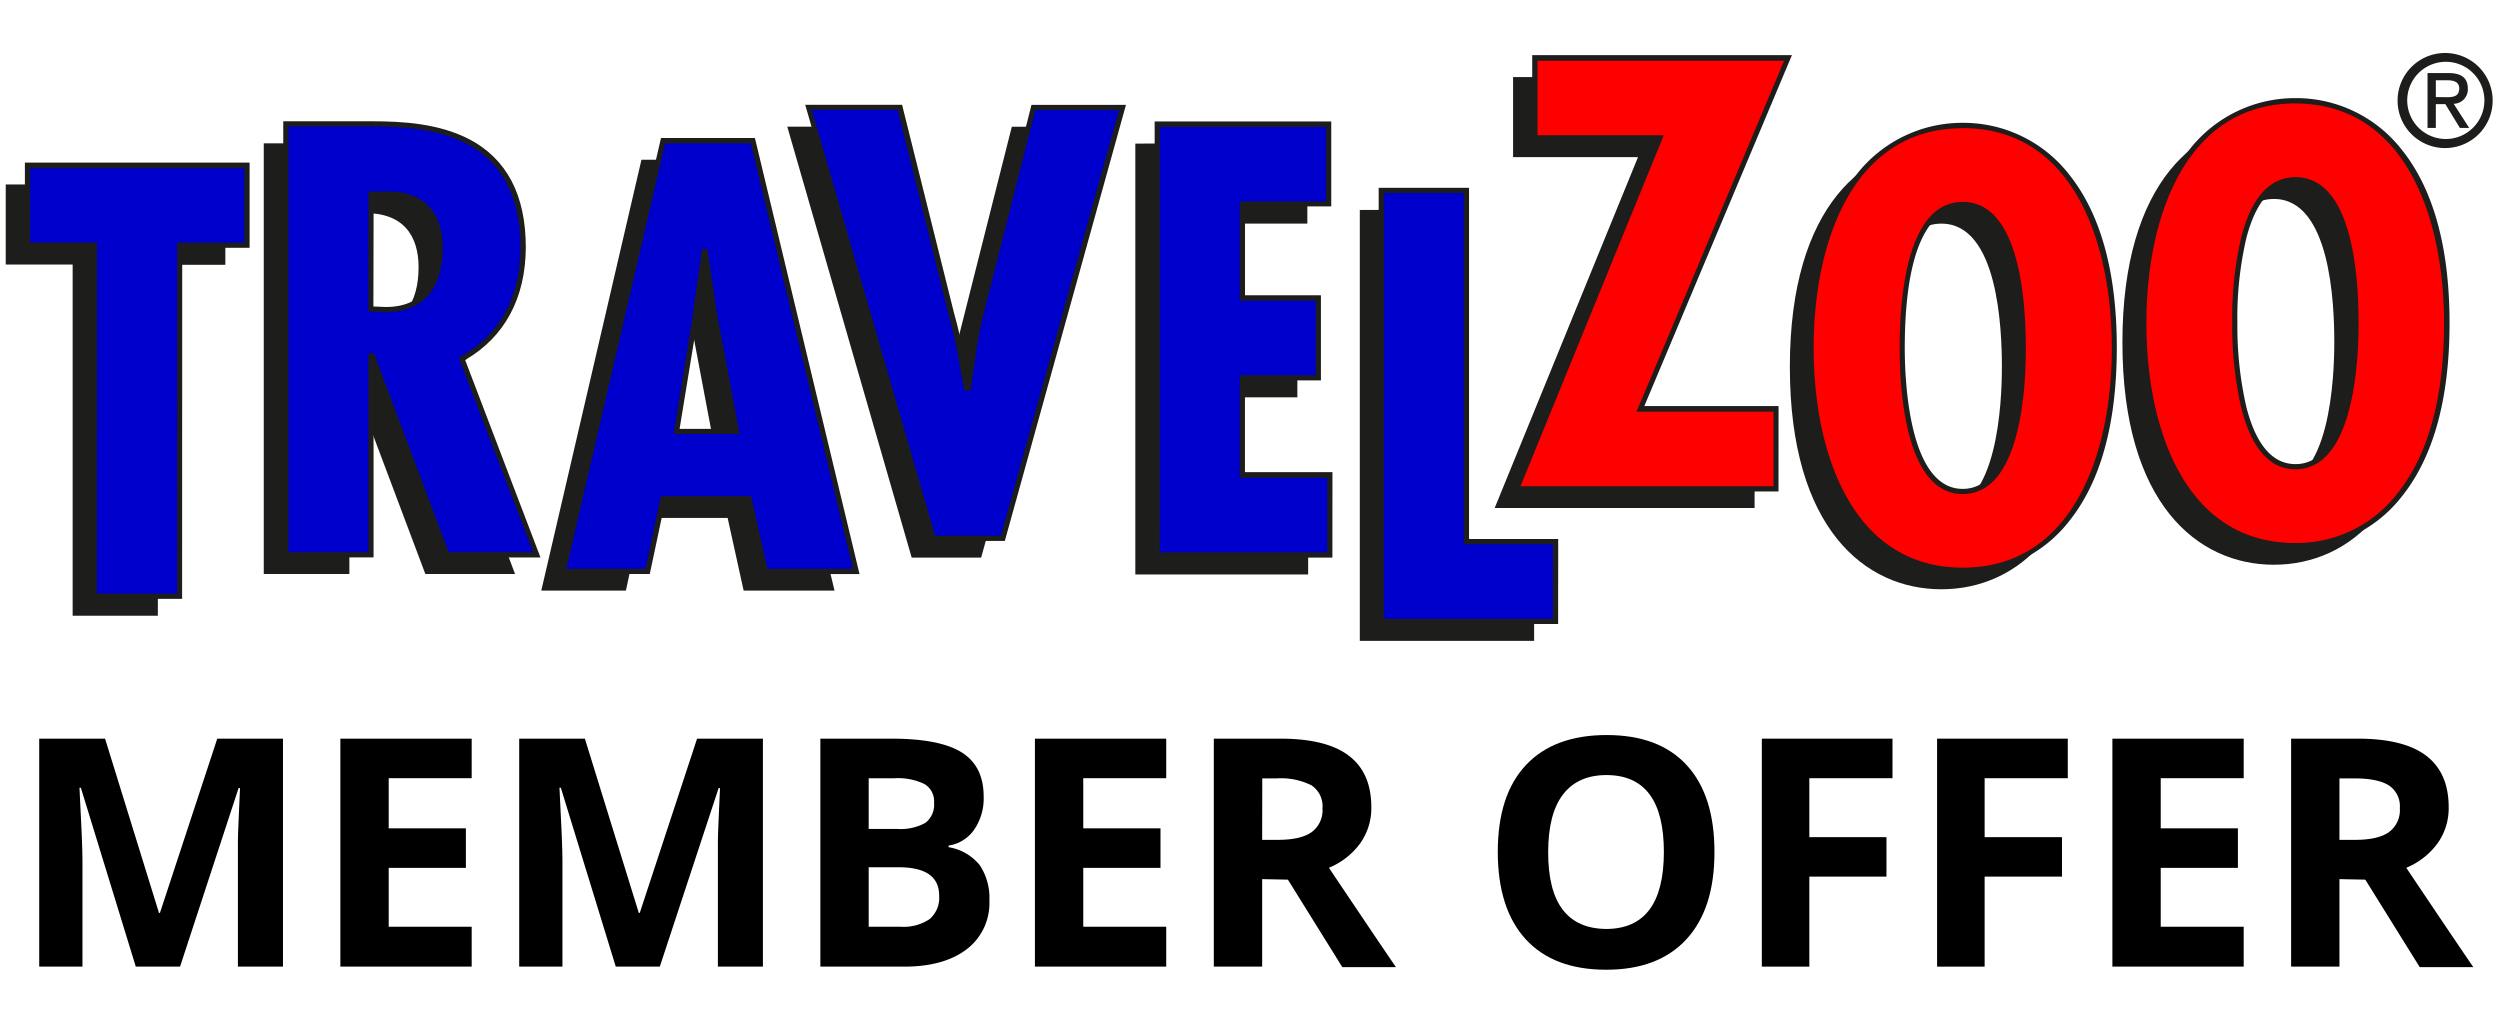
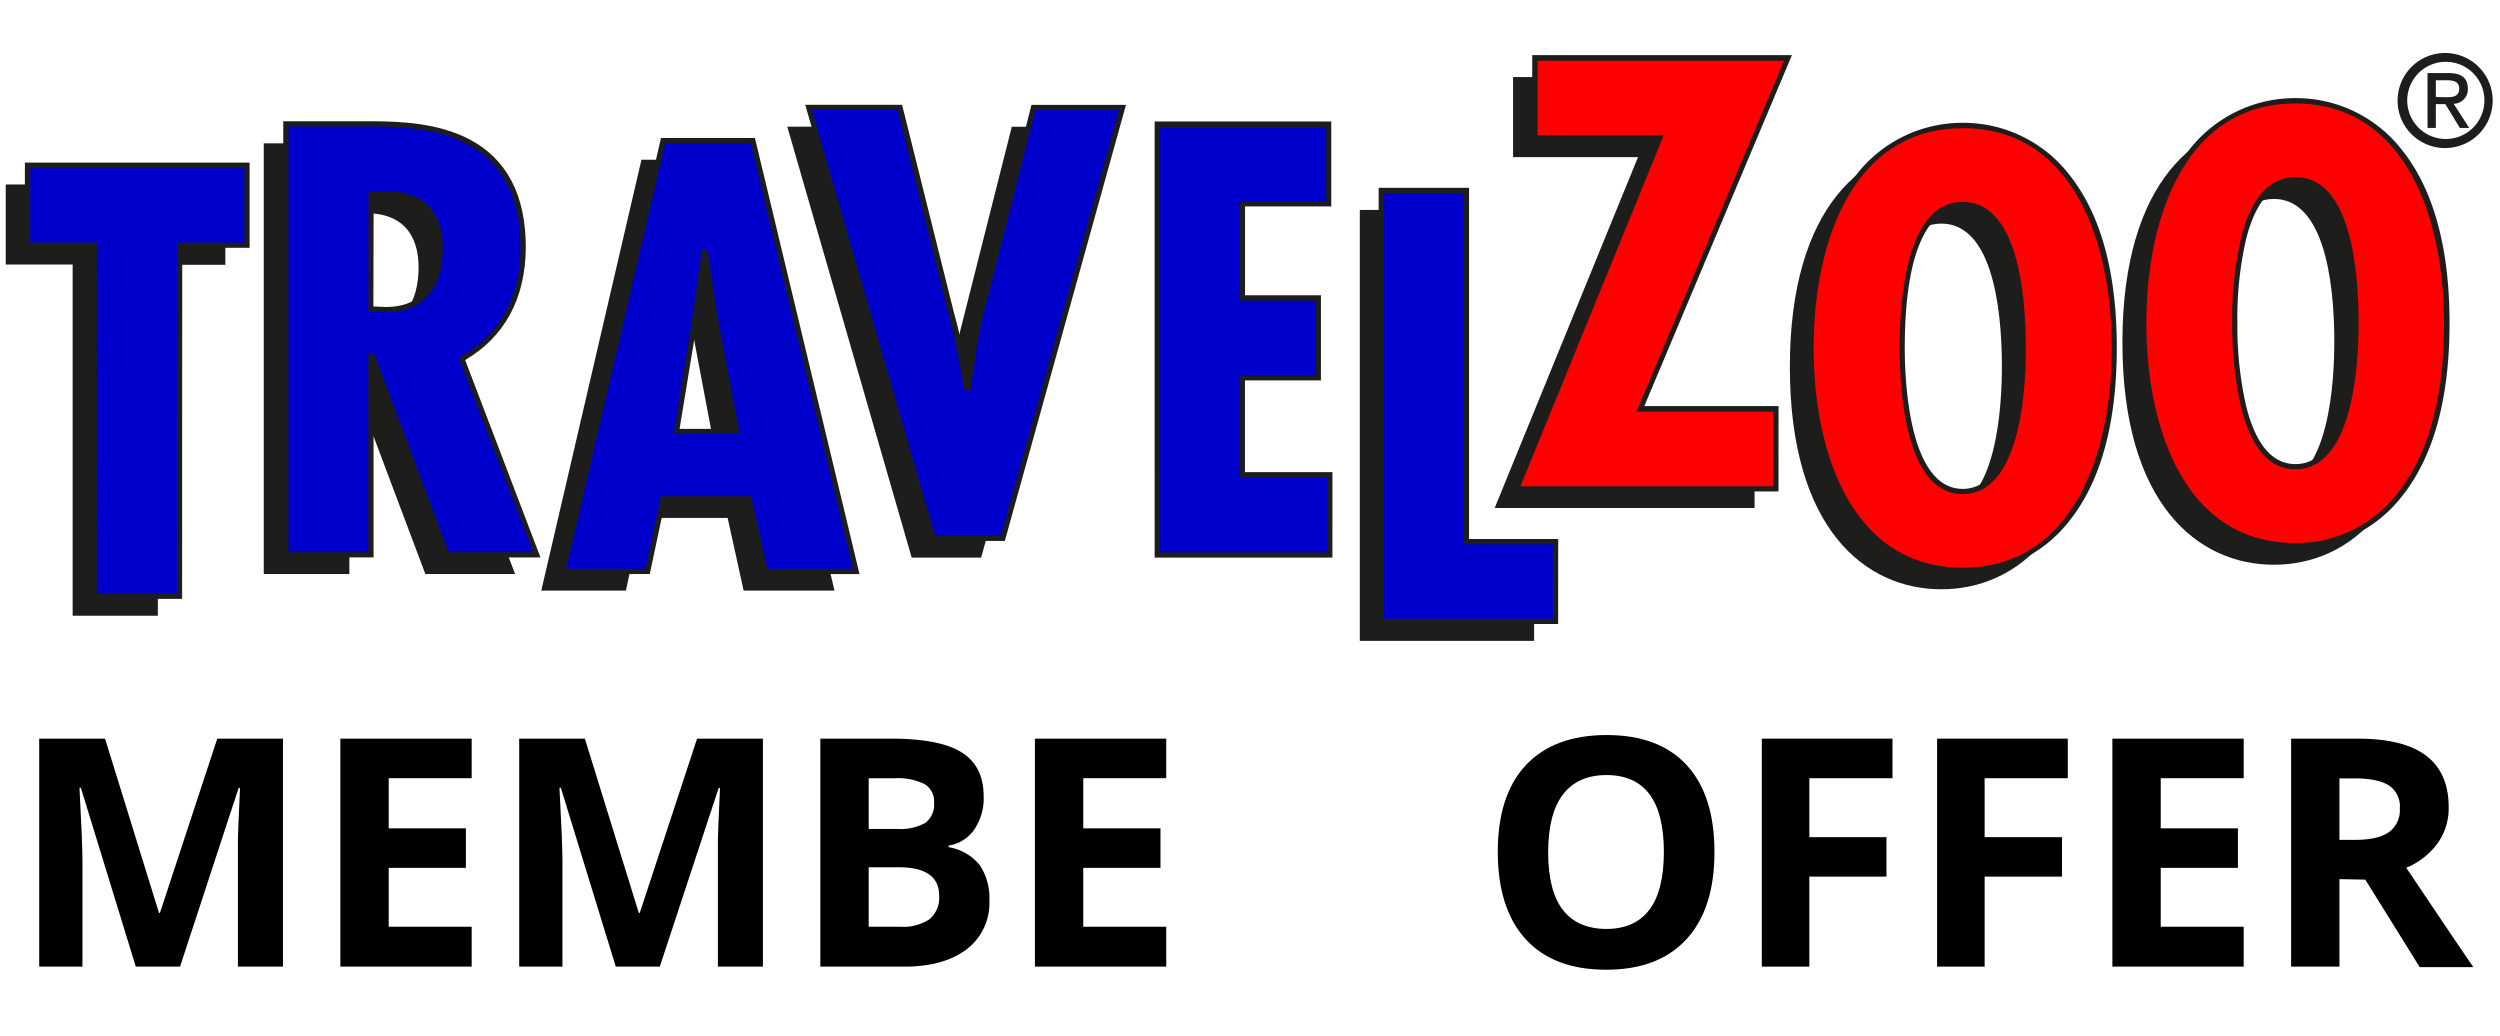
<svg xmlns="http://www.w3.org/2000/svg" id="Layer_1" data-name="Layer 1" viewBox="0 0 436 180.72">
  <defs>
    <style>.cls-1{fill:#1d1d1b;}.cls-2{fill:#00c;}.cls-3{fill:red;}</style>
  </defs>
  <title>tz-badge</title>
  <path class="cls-1" d="M39.3,32.18v14H27.53v61.2H12.67V46.13H1V32.17Z" />
  <path class="cls-1" d="M60.93,37.2h2C70.4,36.83,73,41.2,73,46.6c0,6.15-2.69,10.75-9.47,10.75l-2.59-.09Zm0,62.91V65.42h.2l13.05,34.69H89.83l-13-34.19c7.37-4.09,10.66-11.16,10.66-19.44C87.44,26,70.5,25,61,25h-15V100.1Z" />
  <path class="cls-1" d="M124.71,78.6H114.25l3.19-20,1.61-11.37h.2l1.68,11.37ZM111.87,27.86,94.4,103h14.76l2.69-12.67H126.9L129.69,103l15.85,0-18-75.18Z" />
  <path class="cls-1" d="M153.19,22.08l9,36.09c1.29,4.29,1.8,8.58,2.69,12.87h.21c.8-4.39,1.1-8.67,2.3-13.05l9.07-35.89H192L171.11,97.25H159l-21.7-75.16Z" />
-   <path class="cls-1" d="M228,25V39h-15V55.29h13.26v14H212.9V86.19h15.24v14H198l0-75.15Z" />
  <path class="cls-1" d="M252,36.56V97.77h15.55v14l-30.4,0,0-75.15Z" />
  <path class="cls-1" d="M308.05,13.45,282.31,74.64H306V88.6H260.67l25-61.2H263.88V13.44Z" />
  <path class="cls-1" d="M328,64c0-6.68.7-25,10.58-25s10.55,18.33,10.55,25c0,6-.7,25-10.57,25S328,70,328,64Zm10.57-38.77c-13.25,0-26.42,10.54-26.42,38.77s13.14,38.76,26.41,38.77S365,92.26,365,64.05,351.8,25.28,338.54,25.27Z" />
  <path class="cls-1" d="M386,59.7c0-6.66.71-25,10.57-25S407.11,53,407.1,59.7c0,6-.69,25-10.56,25S386,65.69,386,59.7Zm10.58-38.76c-13.26,0-26.42,10.56-26.43,38.76s13.15,38.79,26.41,38.79S423,87.93,423,59.71,409.82,20.94,396.56,20.94Z" />
  <path class="cls-2" d="M43.07,28.82v14H31.32V104H16.44l0-61.23H4.8V28.81Z" />
  <path class="cls-1" d="M31.76,104.44H16l0-61.23H4.34V28.36H43.53V43.22H31.78Zm-14.87-.9h14l0-61.22H42.62v-13H5.25V42.31H16.91Z" />
  <path class="cls-2" d="M64.71,33.87h2c7.48-.41,10.06,4,10.07,9.36C76.77,49.42,74.09,54,67.3,54l-2.59-.11Zm0,62.89V62.07h.21l13,34.7H93.61l-13-34.18c7.37-4.1,10.65-11.18,10.65-19.45,0-20.54-16.94-21.53-26.41-21.53h-15V96.75Z" />
  <path class="cls-1" d="M94.26,97.22H77.65l-.11-.3L65.15,64V97.21H49.4V21.15h15.4c5.43,0,11.68.37,17,3.11,6.57,3.42,9.9,9.76,9.9,18.87C91.67,52,88,58.8,81.12,62.78Zm-16-.91H93L80,62.38l.35-.19c6.82-3.79,10.42-10.38,10.42-19.06s-3.16-14.82-9.41-18.07c-5.11-2.65-11.23-3-16.55-3H50.31V96.3H64.24V61.64l1,0,.11.31Zm-11-41.86-3-.13V33.41H66.7c3.37-.18,6,.58,7.81,2.29s2.7,4.28,2.71,7.53C77.21,50.46,73.69,54.45,67.3,54.45Zm-2.14-1,2.16.09c7.43,0,9-5.61,9-10.31,0-3-.82-5.35-2.43-6.87s-4-2.2-7.16-2H65.16Z" />
  <path class="cls-2" d="M128.5,75.24H118l3.2-20,1.59-11.36h.2L124.7,55.2ZM115.64,24.51,98.19,99.65h14.75L115.63,87h15.05l2.79,12.65h15.86l-18-75.15Z" />
  <path class="cls-1" d="M149.9,100.12H133.11l-2.79-12.66H116l-2.68,12.65H97.63l.13-.55,17.52-75.49h16.37l.09.34Zm-16.06-.91h14.92L130.94,25H116L98.76,99.2h13.82l2.68-12.66H131ZM129,75.69H117.51l.08-.52,3.2-20,1.64-11.74h1l0,.39,1.69,11.36Zm-10.48-.9H128l-3.69-19.51-1.33-9-1.25,8.95Z" />
  <path class="cls-2" d="M157,18.74l9,36.07c1.3,4.29,1.79,8.59,2.7,12.86h.2c.8-4.39,1.09-8.65,2.29-13l9.08-35.88h15.54L174.9,93.89H162.74L141,18.73Z" />
  <path class="cls-1" d="M175.24,94.34H162.4l-.09-.32L140.43,18.28h16.89l.09.35,9,36.07a76.55,76.55,0,0,1,1.88,8.54c.14.83.29,1.66.45,2.5.14-.94.28-1.86.41-2.78a68,68,0,0,1,1.58-8.46l9.16-36.21h16.48l-.16.57Zm-12.16-.91h11.48L195.15,19.2h-14.6l-9,35.52A67.72,67.72,0,0,0,170,63.09c-.22,1.52-.44,3.09-.72,4.66l-.07.35-1,0-.08-.37c-.3-1.45-.56-2.91-.82-4.36a74.63,74.63,0,0,0-1.86-8.46l-8.88-35.75h-15Z" />
  <path class="cls-2" d="M231.73,21.64v14h-15V51.94h13.24v14H216.67V82.83h15.25v14h-30.1V21.63Z" />
  <path class="cls-1" d="M232.37,97.24h-31V21.18h30.8V36H217.13V51.49h13.24V66.34H217.12v16h15.26Zm-30.1-.9h29.2v-13H216.22V65.45h13.25v-13H216.23V35.14h15.05v-13h-29Z" />
  <path class="cls-2" d="M255.75,33.21V94.42h15.55v14h-30.4V33.2Z" />
  <path class="cls-1" d="M271.74,108.83h-31.3V32.75H256.2V94h15.55Zm-30.39-.91h29.49v-13H255.29V33.66H241.36Z" />
  <path class="cls-3" d="M311.83,10.08,286.09,71.29h23.64l0,14H264.46l25-61.21H267.67v-14Z" />
  <path class="cls-1" d="M310.17,85.71H263.79l.26-.62L288.82,24.5h-21.6V9.62h45.29l-25.74,61.2h23.41Zm-45-.91h44.13v-13H285.41l25.74-61.21h-43V23.59h22l-.25.63Z" />
  <path class="cls-3" d="M331.75,60.69c0-6.69.7-25,10.57-25s10.56,18.35,10.56,25c0,6-.7,25-10.57,25S331.75,66.67,331.75,60.69ZM342.32,21.9c-13.26,0-26.42,10.57-26.42,38.79s13.16,38.77,26.4,38.78,26.42-10.56,26.42-38.77S355.58,21.91,342.32,21.9Z" />
  <path class="cls-1" d="M342.3,99.92a23.4,23.4,0,0,1-18.52-9c-5.53-6.89-8.34-17.07-8.33-30.24s2.81-23.36,8.34-30.26a23.38,23.38,0,0,1,18.53-9h0a23.4,23.4,0,0,1,18.53,9c5.52,6.9,8.33,17.08,8.32,30.26s-2.8,23.35-8.33,30.24A23.4,23.4,0,0,1,342.3,99.92Zm0-77.56c-19.14,0-26,19.8-26,38.33S323.15,99,342.3,99s26-19.79,26-38.31-6.81-38.34-25.95-38.34Zm0,63.8h0c-9.92,0-11-17.81-11-25.46h0c0-9.52,1.46-25.49,11-25.49h0c9.56,0,11,16,11,25.49C353.33,68.35,352.24,86.16,342.31,86.16Zm0-.9h0c9.38,0,10.12-18.8,10.12-24.56,0-9.19-1.33-24.59-10.11-24.59h0c-3.77,0-10.1,3.2-10.12,24.59,0,5.76.74,24.56,10.1,24.56Z" />
  <path class="cls-3" d="M389.76,56.36c0-6.68.7-25,10.58-25s10.56,18.34,10.56,25c0,6-.71,25-10.57,25S389.75,62.34,389.76,56.36Zm10.58-38.77c-13.27,0-26.42,10.55-26.42,38.76s13.13,38.8,26.4,38.8,26.42-10.57,26.42-38.78S413.59,17.59,400.34,17.59Z" />
  <path class="cls-1" d="M400.33,95.61h0a23.4,23.4,0,0,1-18.53-9c-5.52-6.9-8.32-17.08-8.32-30.26s2.81-23.35,8.34-30.24a23.37,23.37,0,0,1,18.53-9h0a23.4,23.4,0,0,1,18.52,9c5.53,6.89,8.33,17.07,8.33,30.25s-2.8,23.36-8.34,30.25A23.34,23.34,0,0,1,400.33,95.61Zm0-77.57c-19.14,0-26,19.79-26,38.31s6.81,38.35,25.95,38.35h0a22.2,22.2,0,0,0,17.82-8.64c5.4-6.73,8.14-16.73,8.14-29.69,0-18.53-6.81-38.33-26-38.33Zm0,63.8c-4.46,0-7.63-3.57-9.43-10.62a63.93,63.93,0,0,1-1.6-14.86,62.08,62.08,0,0,1,1.61-15.13c1.78-6.85,5-10.33,9.43-10.33h0c9.58,0,11,16,11,25.46C411.34,64,410.24,81.84,400.33,81.84Zm0-50c-4,0-6.89,3.25-8.56,9.66a61.19,61.19,0,0,0-1.57,14.9h0A62.65,62.65,0,0,0,391.77,71c1.69,6.59,4.57,9.94,8.56,9.94s6.86-3.35,8.54-9.93a64.33,64.33,0,0,0,1.58-14.65c0-7.39-1-24.56-10.11-24.56Z" />
  <path class="cls-1" d="M419.82,17.51a6.73,6.73,0,1,1,13.46,0,6.73,6.73,0,1,1-13.46,0Zm6.75,8.31a8.29,8.29,0,1,0-8.43-8.31A8.27,8.27,0,0,0,426.57,25.82Zm-1.76-7.66h1.66L429,22.31h1.63l-2.71-4.21a2.51,2.51,0,0,0,2.47-2.63c0-1.88-1.13-2.73-3.38-2.73h-3.65v9.57h1.45Zm0-1.23V14h2c1,0,2.07.22,2.08,1.4,0,1.47-1.1,1.56-2.33,1.55Z" />
  <path d="M23.68,168.58l-9.58-31.2h-.24q.51,9.52.52,12.7v18.5H6.84V128.82H18.32l9.41,30.4h.16l10-30.4H49.35v39.76H41.49V149.76c0-.89,0-1.91,0-3.07s.15-4.25.37-9.25h-.25L31.4,168.58Z" />
  <path d="M82.26,168.58H59.36V128.82h22.9v6.9H67.79v8.74H81.25v6.9H67.79v10.26H82.26Z" />
  <path d="M107.39,168.58l-9.58-31.2h-.24q.51,9.52.52,12.7v18.5H90.55V128.82H102l9.41,30.4h.16l10-30.4h11.48v39.76H125.2V149.76c0-.89,0-1.91,0-3.07s.15-4.25.37-9.25h-.24l-10.26,31.14Z" />
  <path d="M143.07,128.82h12.37q8.46,0,12.28,2.4t3.83,7.66a9.63,9.63,0,0,1-1.68,5.85,6.63,6.63,0,0,1-4.44,2.74v.28a8.76,8.76,0,0,1,5.45,3.15,10.3,10.3,0,0,1,1.67,6.15,10.13,10.13,0,0,1-3.93,8.48q-3.93,3-10.67,3.05H143.07Zm8.43,15.74h4.9a8.91,8.91,0,0,0,5-1.06A4,4,0,0,0,162.9,140a3.5,3.5,0,0,0-1.68-3.27,10.72,10.72,0,0,0-5.29-1H151.5Zm0,6.69v10.37H157a8.15,8.15,0,0,0,5.14-1.34,4.91,4.91,0,0,0,1.65-4.08q0-4.95-7.07-4.95Z" />
  <path d="M203.39,168.58h-22.9V128.82h22.9v6.9H188.92v8.74h13.47v6.9H188.92v10.26h14.47Z" />
-   <path d="M220.12,153.32v15.26h-8.43V128.82h11.58c5.41,0,9.4,1,12,3s3.89,4.95,3.89,9a10.59,10.59,0,0,1-1.93,6.24,12.77,12.77,0,0,1-5.47,4.28q9,13.41,11.69,17.33H234.1l-9.49-15.26Zm0-6.85h2.72q4,0,5.9-1.34a4.73,4.73,0,0,0,1.9-4.18,4.35,4.35,0,0,0-1.94-4,11.79,11.79,0,0,0-6-1.2h-2.56Z" />
  <path d="M299,148.64q0,9.87-4.9,15.18t-14,5.3q-9.13,0-14-5.3t-4.89-15.23q0-9.93,4.91-15.16t14.07-5.24q9.17,0,14,5.28T299,148.64Zm-29,0q0,6.68,2.53,10t7.56,3.37q10.08,0,10.09-13.41t-10-13.43q-5,0-7.59,3.38T270,148.64Z" />
  <path d="M315.55,168.58h-8.29V128.82h22.79v6.9h-14.5V146H329v6.88H315.55Z" />
  <path d="M346.12,168.58h-8.29V128.82h22.79v6.9h-14.5V146h13.49v6.88H346.12Z" />
  <path d="M391.3,168.58H368.4V128.82h22.9v6.9H376.83v8.74h13.46v6.9H376.83v10.26H391.3Z" />
  <path d="M408,153.32v15.26h-8.43V128.82h11.59q8.1,0,12,3t3.89,9a10.52,10.52,0,0,1-1.93,6.24,12.77,12.77,0,0,1-5.47,4.28q9,13.41,11.7,17.33H422l-9.49-15.26Zm0-6.85h2.72c2.67,0,4.63-.45,5.9-1.34a4.74,4.74,0,0,0,1.91-4.18,4.35,4.35,0,0,0-1.95-4q-1.94-1.2-6-1.2H408Z" />
</svg>